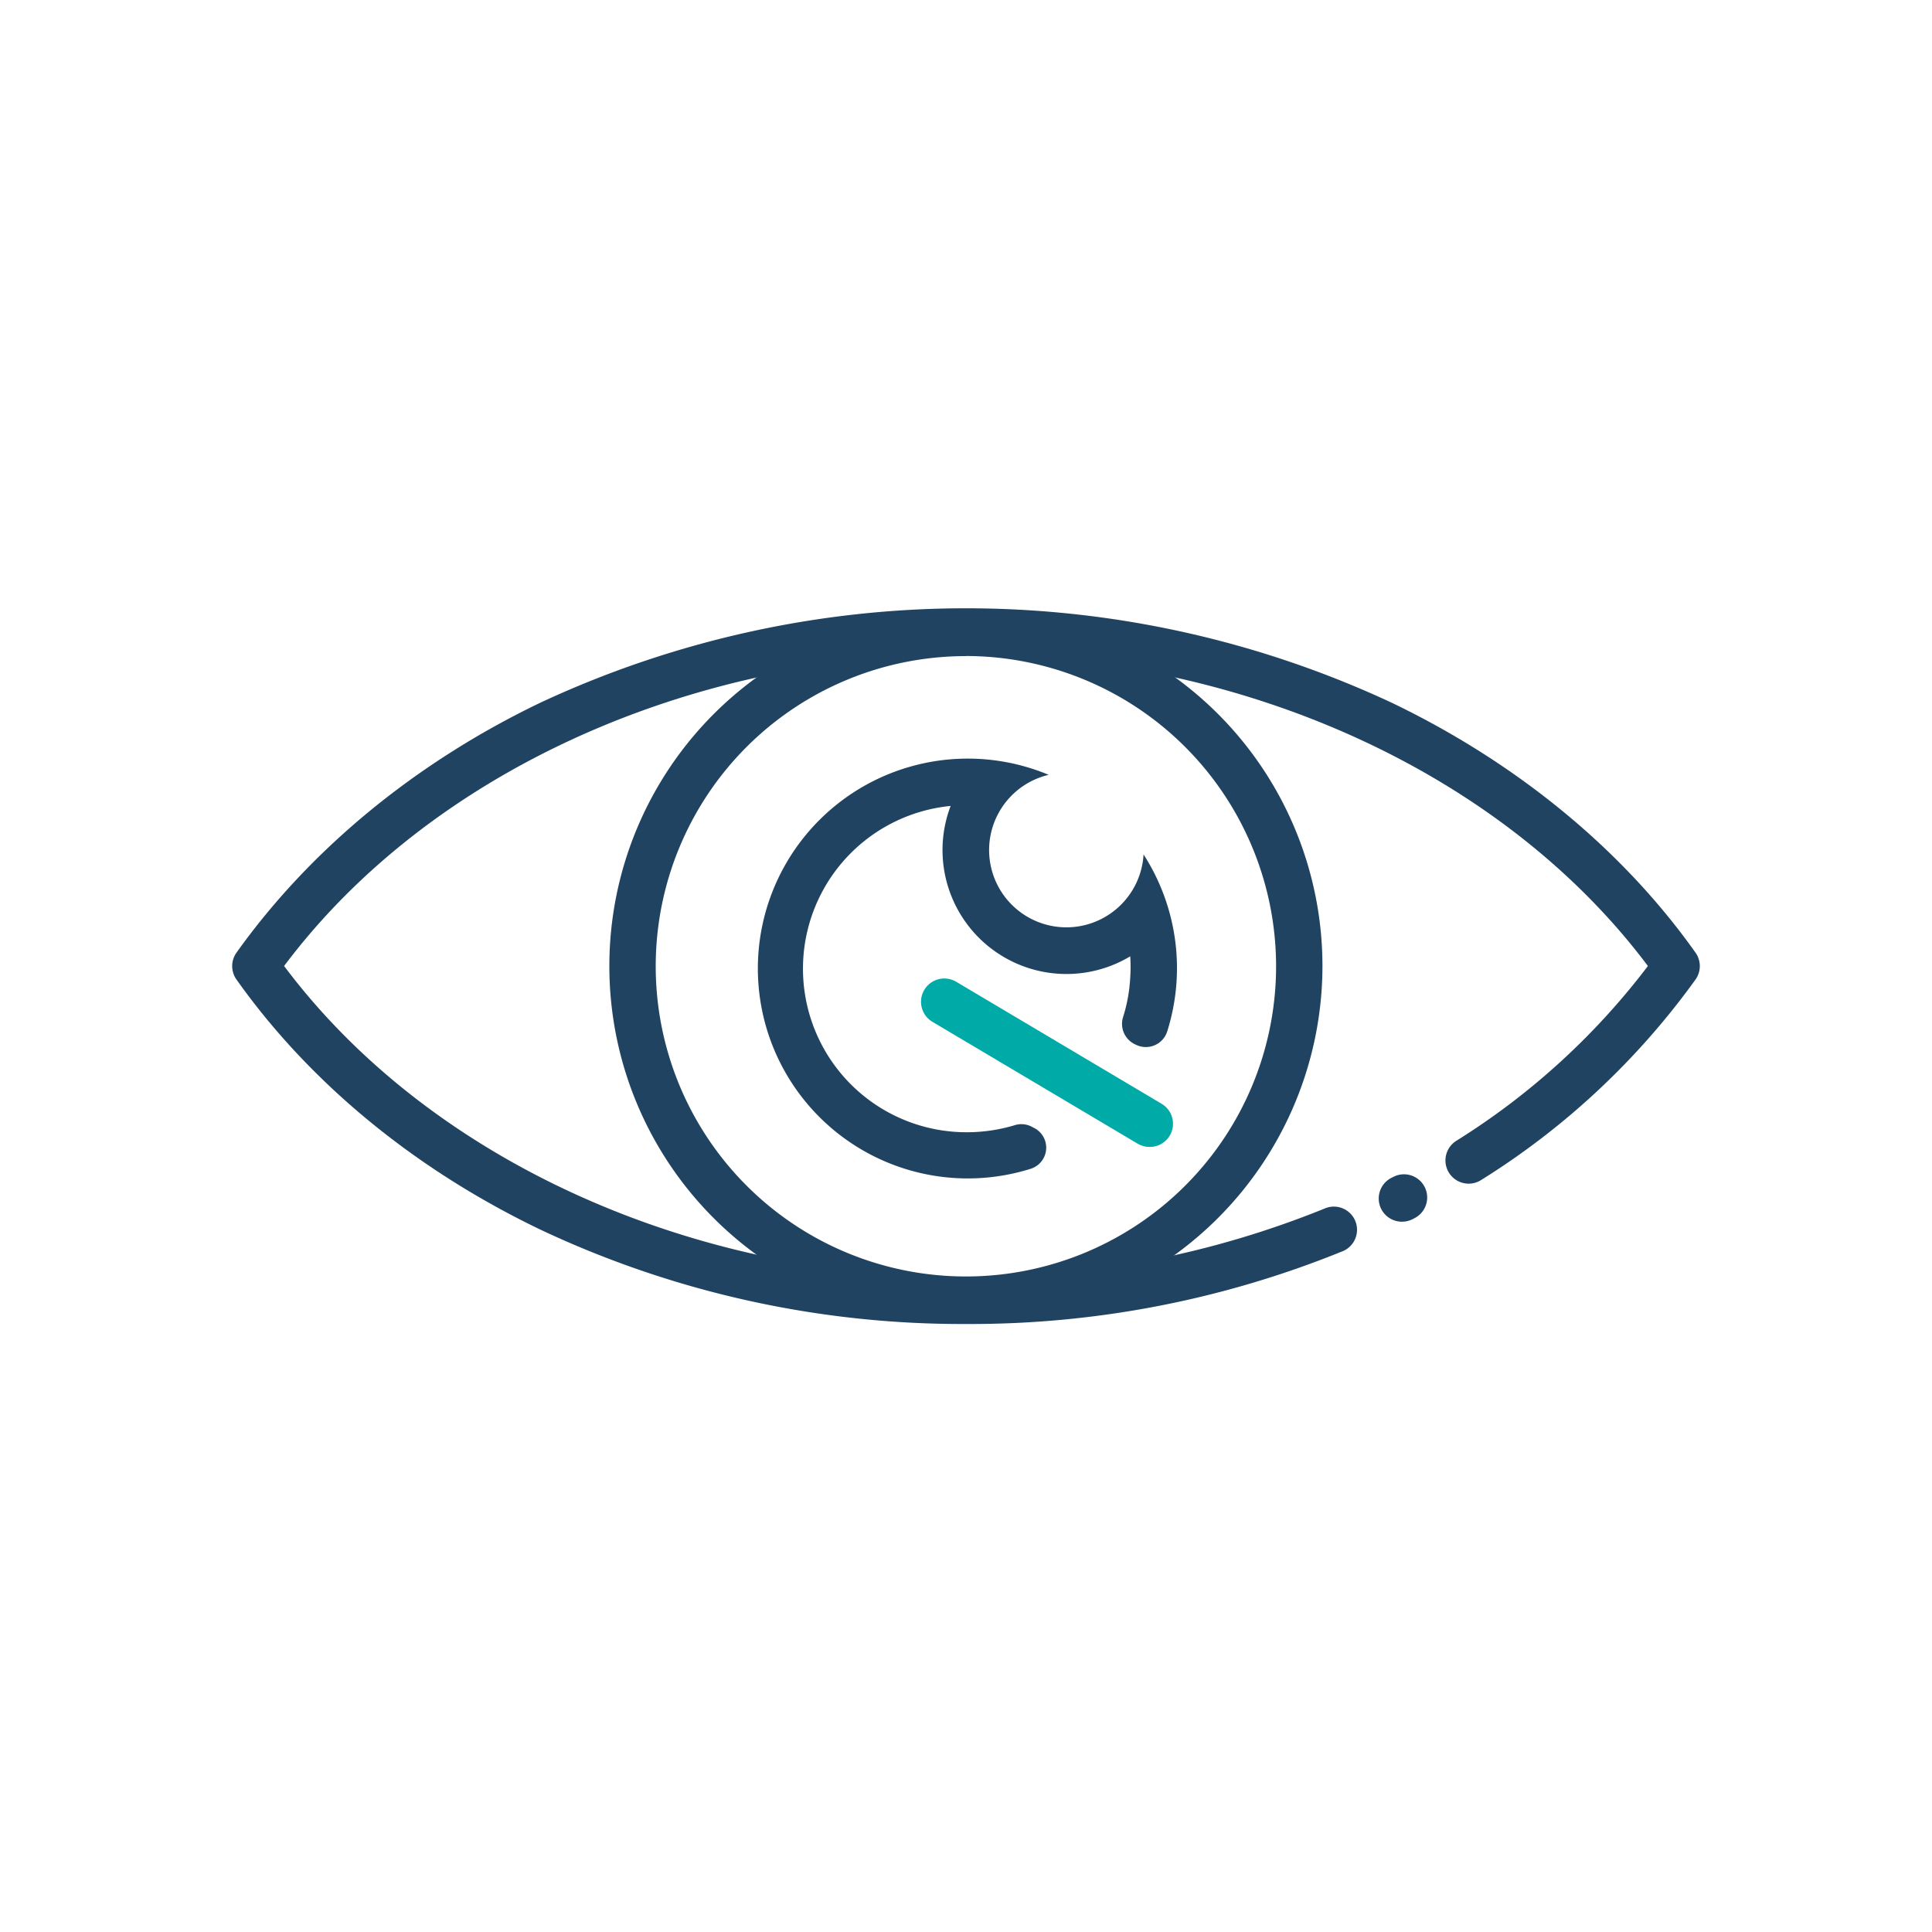
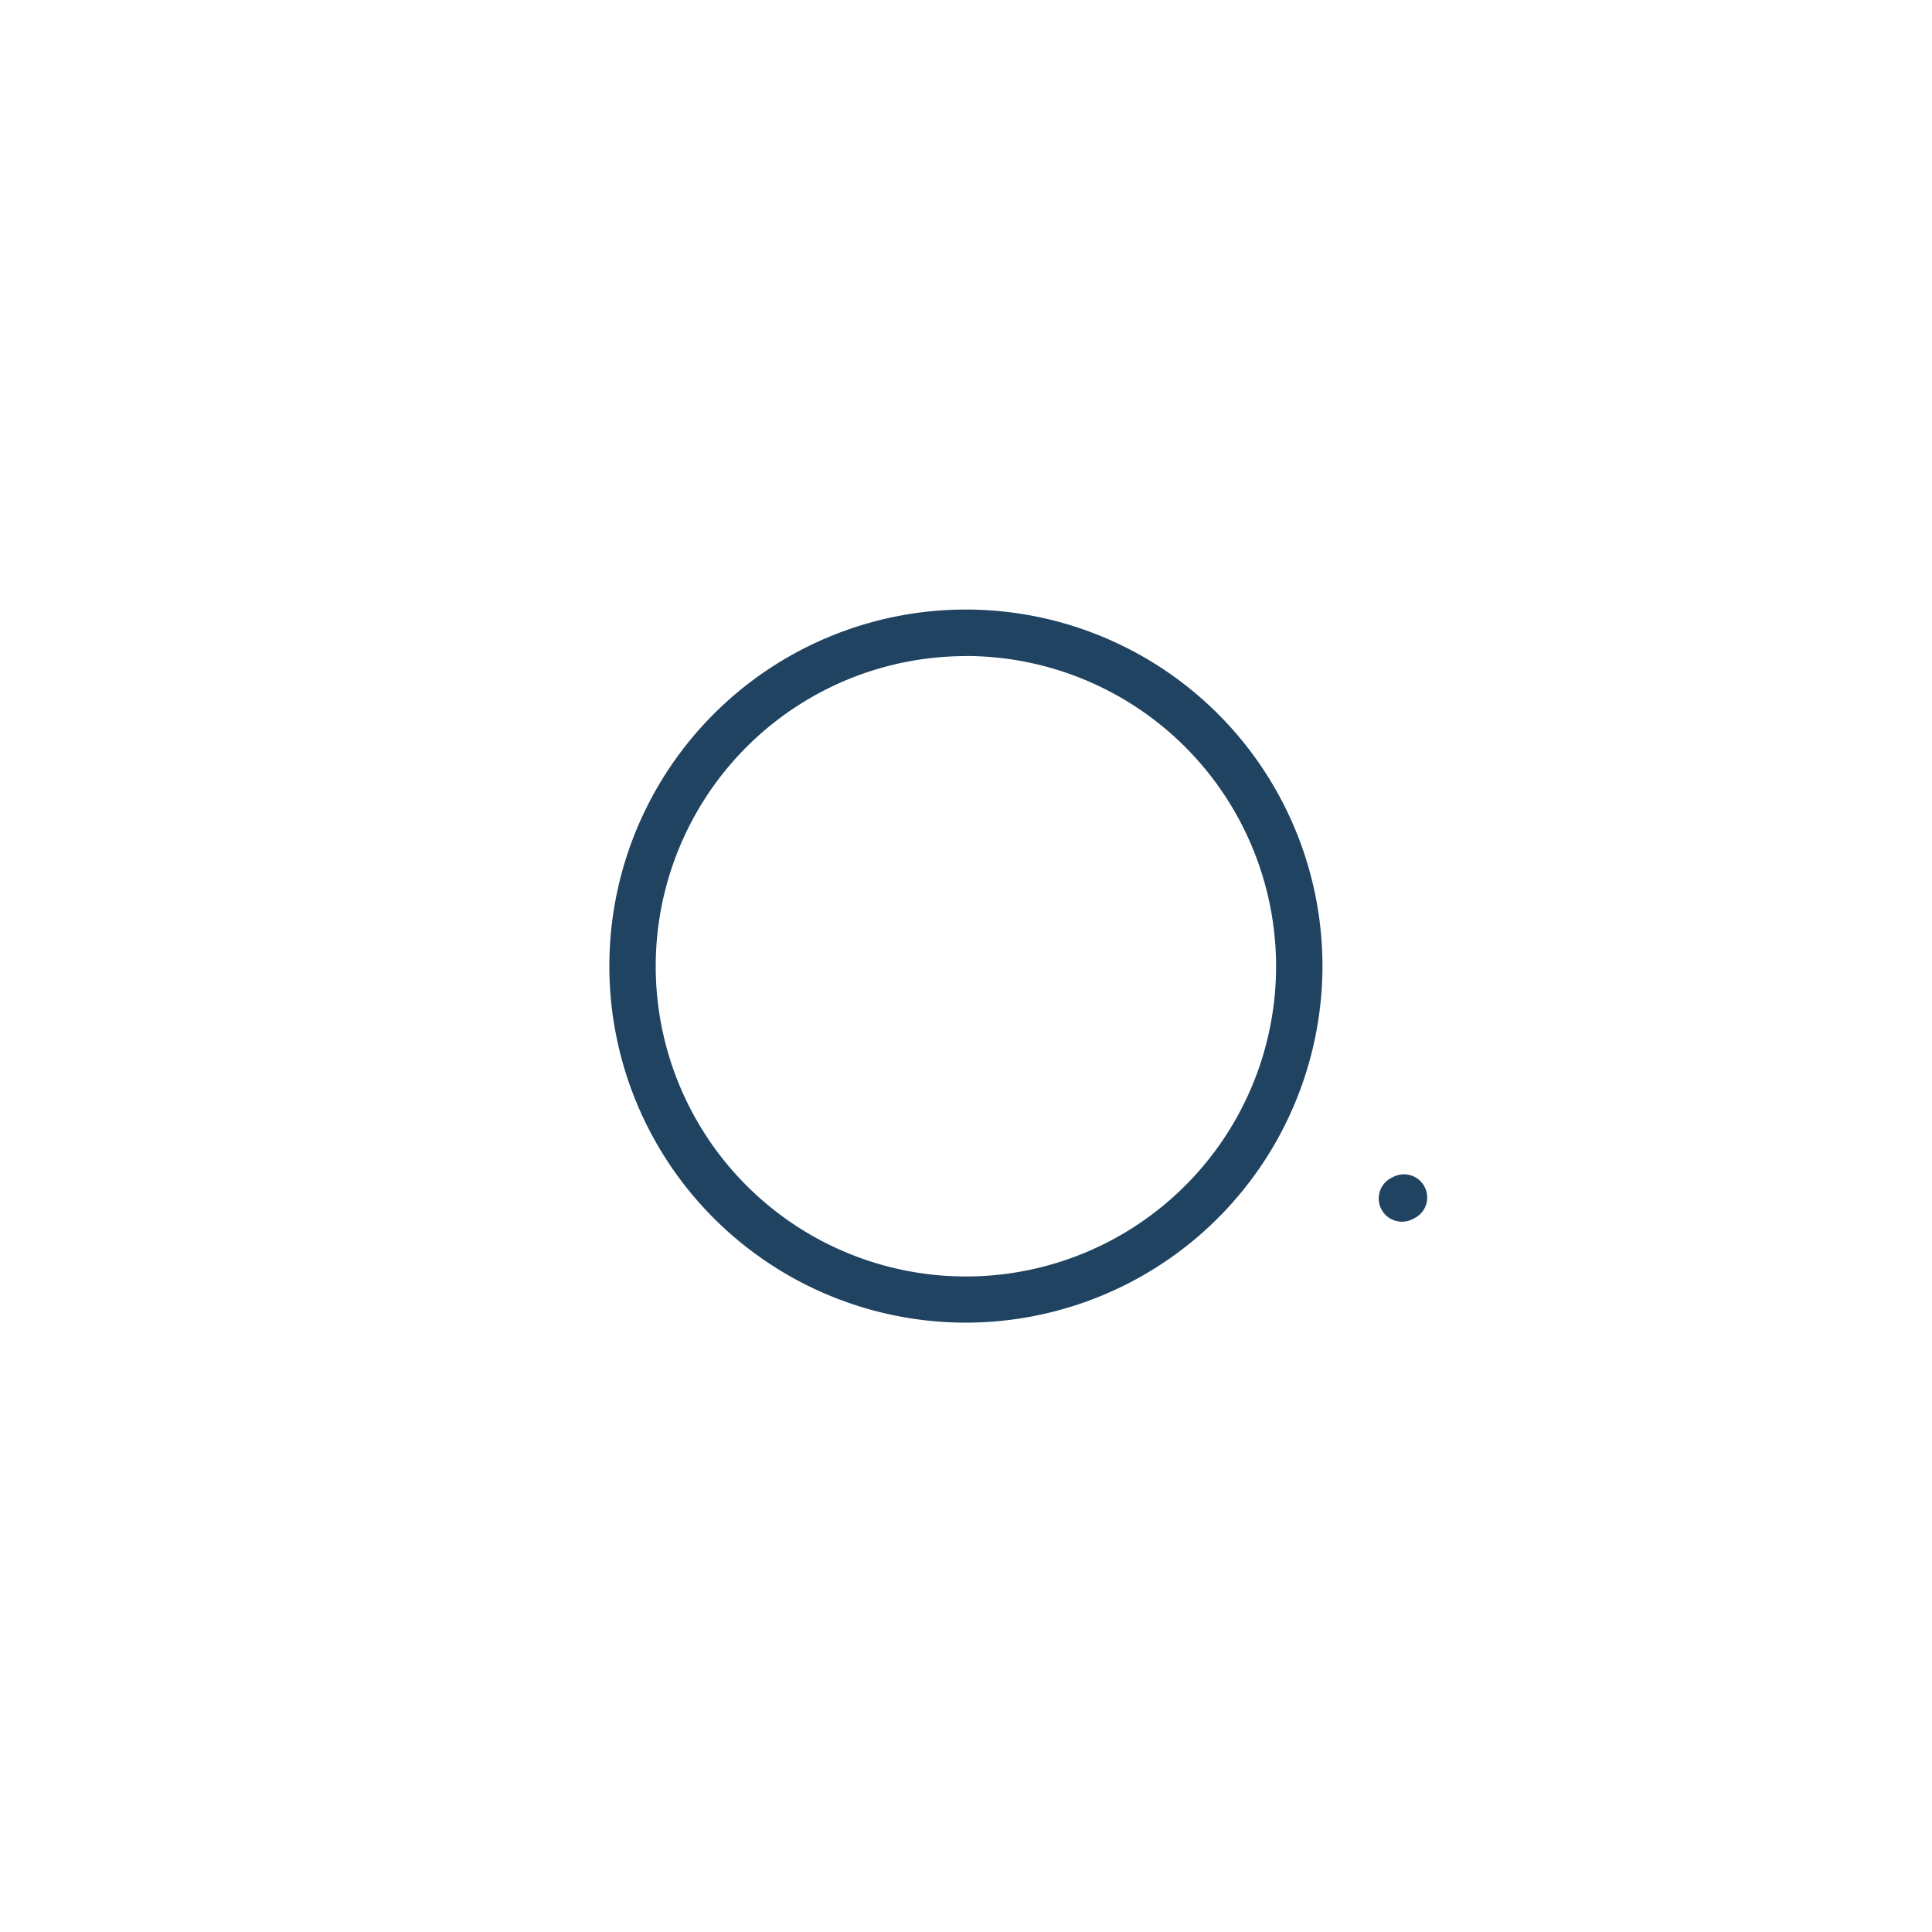
<svg xmlns="http://www.w3.org/2000/svg" id="Layer_1" data-name="Layer 1" viewBox="0 0 200 200">
  <defs>
    <style>.cls-1{fill:#204362;}.cls-2{fill:#00aaa7;}</style>
  </defs>
-   <path class="cls-1" d="M100,137.06a102.37,102.37,0,0,1-44.1-9.79c-13-6.25-23.85-15.19-31.42-25.87a2.4,2.4,0,0,1,0-2.78C32.05,88,42.92,79,55.9,72.76a104.22,104.22,0,0,1,88.2,0C157.08,79,168,88,175.52,98.62a2.4,2.4,0,0,1,0,2.78,78.41,78.41,0,0,1-22.2,20.76,2.4,2.4,0,0,1-2.57-4.06A74,74,0,0,0,170.59,100C155.66,80.08,128.79,67.77,100,67.77S44.34,80.08,29.41,100c14.93,19.93,41.8,32.25,70.59,32.25a97.59,97.59,0,0,0,37.07-7.12,2.4,2.4,0,1,1,1.81,4.44A102.26,102.26,0,0,1,100,137.06Z" />
-   <path class="cls-1" d="M145.15,126.47a2.4,2.4,0,0,1-1.09-4.55l.18-.09a2.4,2.4,0,1,1,2.2,4.27l-.21.11A2.48,2.48,0,0,1,145.15,126.47Z" />
+   <path class="cls-1" d="M145.15,126.47a2.4,2.4,0,0,1-1.09-4.55l.18-.09a2.4,2.4,0,1,1,2.2,4.27l-.21.11A2.48,2.48,0,0,1,145.15,126.47" />
  <path class="cls-1" d="M100,136.92A36.91,36.91,0,1,1,136.9,100,36.95,36.95,0,0,1,100,136.92Zm0-69A32.11,32.11,0,1,0,132.1,100,32.14,32.14,0,0,0,100,67.91Z" />
-   <path class="cls-1" d="M118.38,88.45a8,8,0,1,1-9.82-8.24A21.73,21.73,0,1,0,106.67,121a2.29,2.29,0,0,0,.41-4.22l-.27-.14a2.3,2.3,0,0,0-1.8-.15,17.21,17.21,0,0,1-4.91.72,16.93,16.93,0,0,1-1.69-33.78A12.83,12.83,0,0,0,117,99a16,16,0,0,1,0,2.19,16.32,16.32,0,0,1-.73,4.07,2.34,2.34,0,0,0,1.19,2.83l.17.08a2.32,2.32,0,0,0,3.21-1.43A21.75,21.75,0,0,0,118.38,88.45Z" />
-   <path class="cls-2" d="M119,118.73a2.46,2.46,0,0,1-1.22-.33L96.51,105.77A2.4,2.4,0,0,1,99,101.64l21.26,12.63a2.4,2.4,0,0,1-1.23,4.46Z" />
</svg>